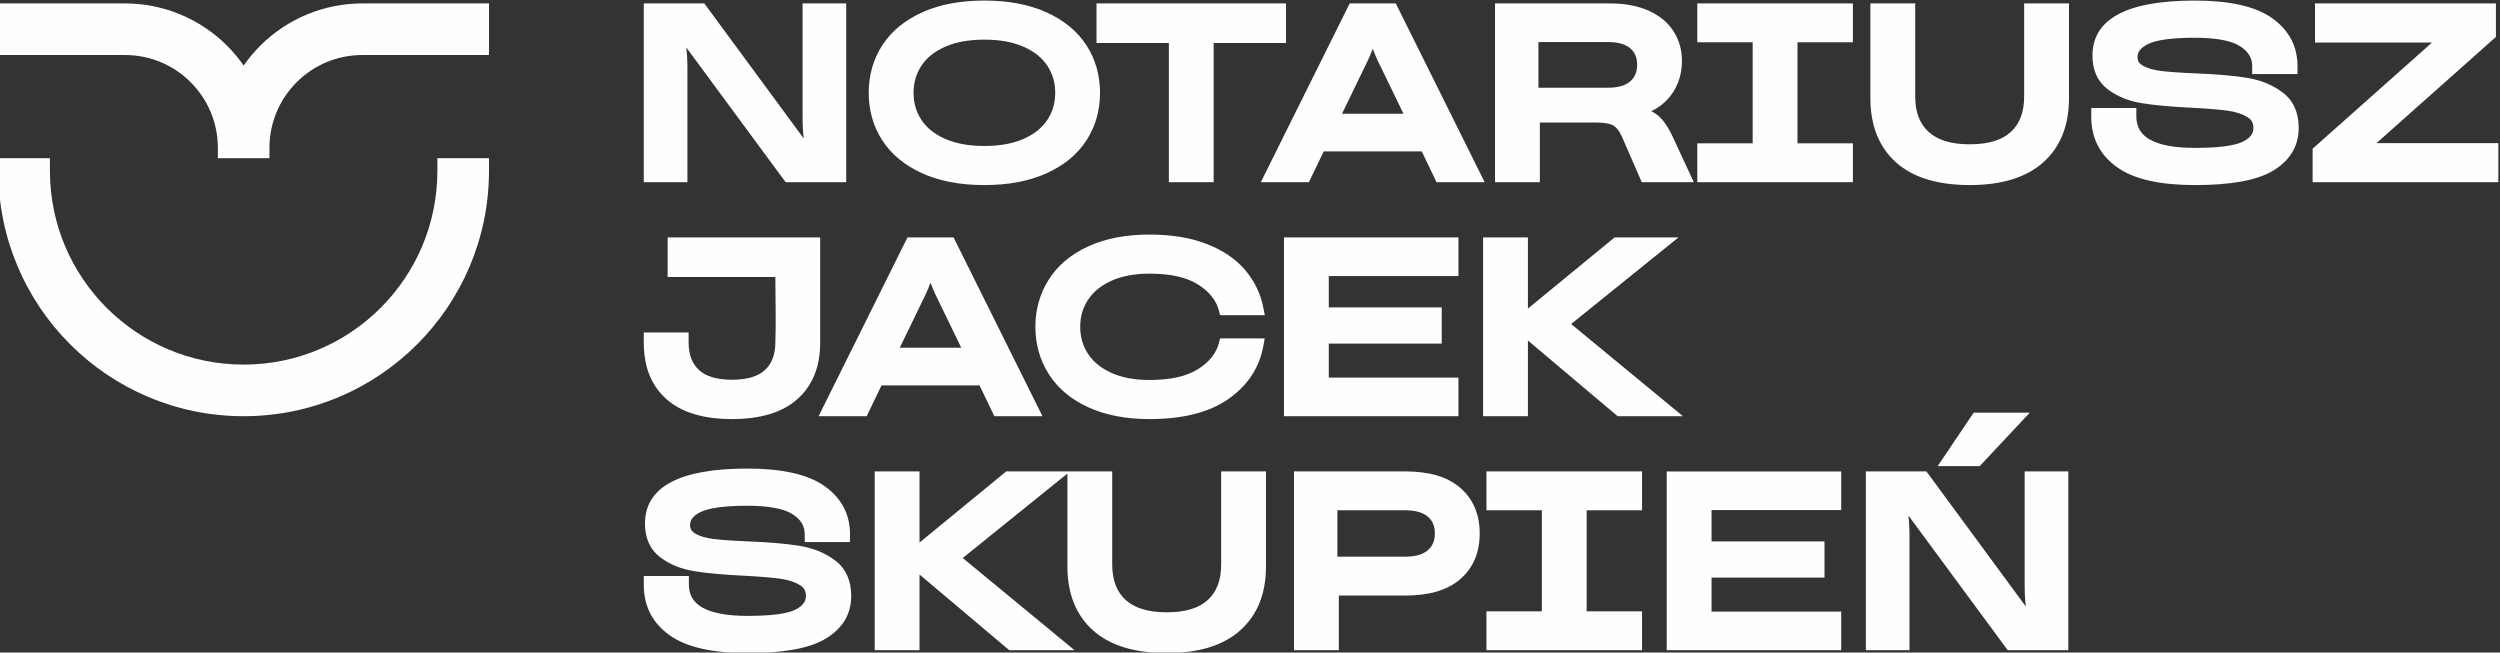
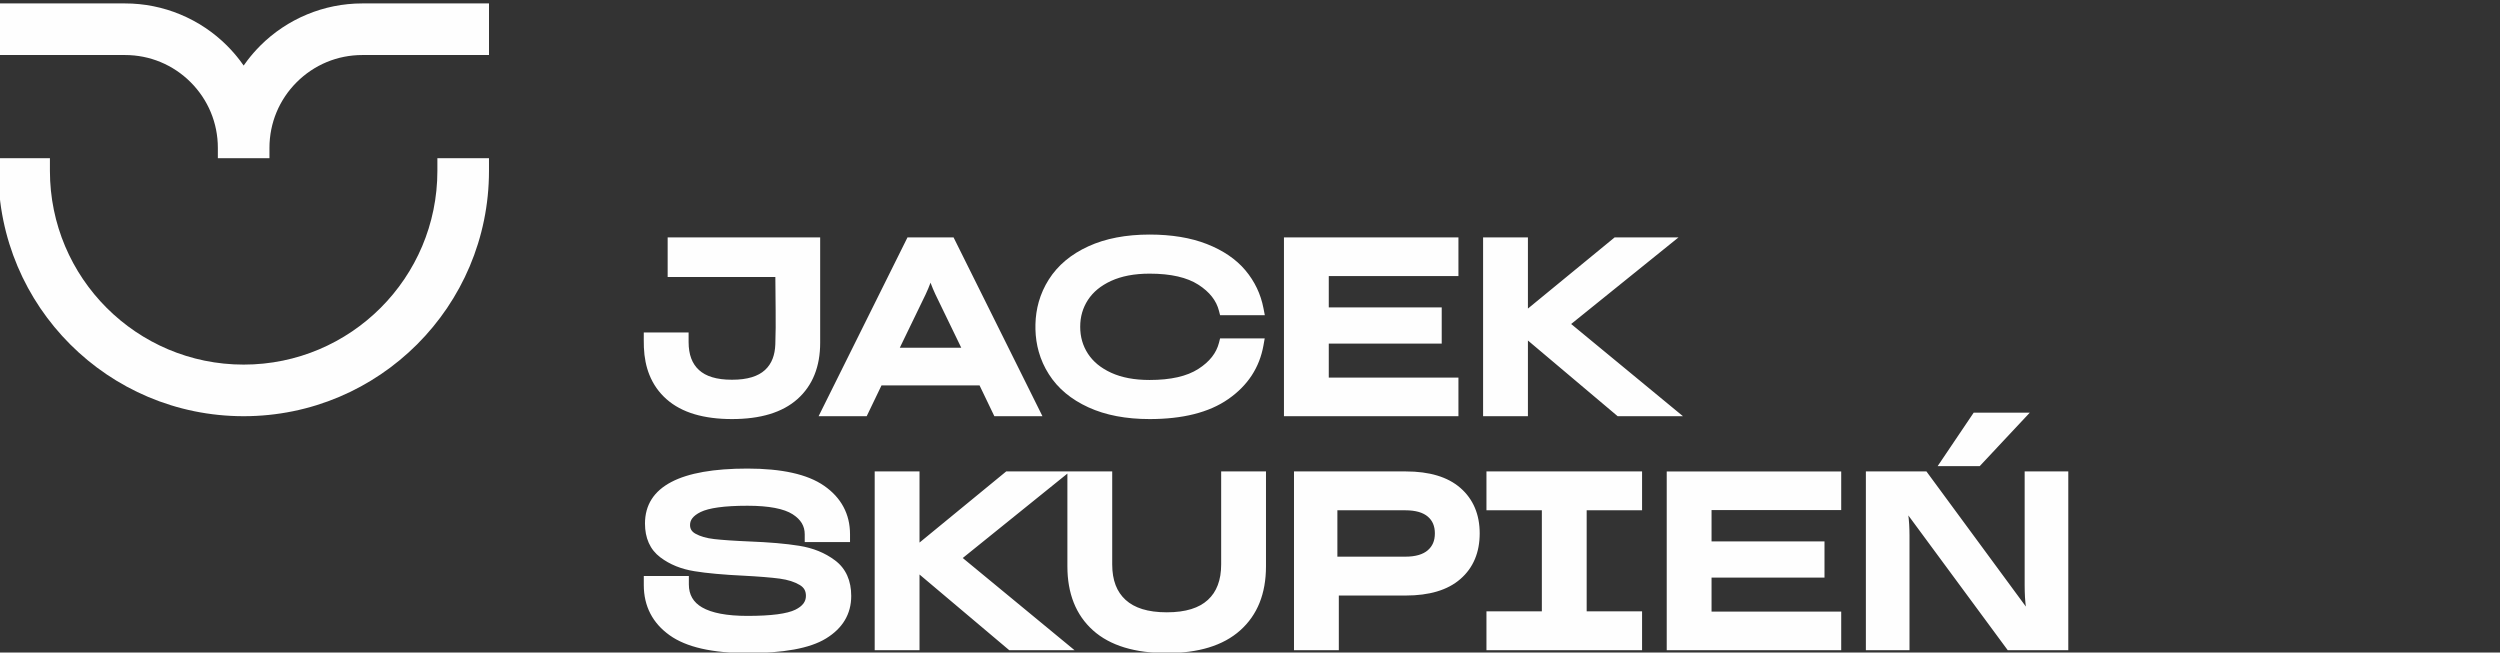
<svg xmlns="http://www.w3.org/2000/svg" xml:space="preserve" width="100mm" height="26.101mm" version="1.1" style="shape-rendering:geometricPrecision; text-rendering:geometricPrecision; image-rendering:optimizeQuality; fill-rule:evenodd; clip-rule:evenodd" viewBox="0 0 10000 2610.1">
  <rect x="0" y="0" width="10000" height="2610.1" fill="#333333" stroke="none" />
  <defs>
    <style type="text/css">
   
    .fil1 {fill:#FEFEFE}
    .fil0 {fill:#FEFEFE;fill-rule:nonzero}
   
  </style>
  </defs>
  <g id="Warstwa_x0020_1">
    <g id="_1356946353632">
      <g>
-         <path class="fil0" d="M2575.14 705.54l0 -691.85 242.2 0 397.76 540.53c-1.55,-11.23 -2.73,-23.71 -3.52,-37.37 -0.85,-14.51 -1.28,-29.93 -1.28,-46.27l0 -456.89 174.5 0 0 715.11 -242.21 0 -397.58 -539.14c0.67,4.84 1.24,10.05 1.78,15.57 0.61,6.54 1.15,13.43 1.56,20.51 0.4,6.92 0.72,14.42 0.94,22.45 0.23,8.72 0.36,16.63 0.36,23.71l0 456.9 -174.51 0 0 -23.26zm1362.33 34.72c-23.8,0 -46.91,-0.98 -69.19,-2.91 -22.18,-1.94 -43.68,-4.87 -64.47,-8.77 -20.75,-3.9 -40.74,-8.81 -59.84,-14.69 -19.2,-5.91 -37.48,-12.79 -54.81,-20.61 -17.38,-7.86 -33.81,-16.52 -49.22,-25.94 -15.38,-9.4 -29.76,-19.61 -43.12,-30.58 -13.46,-11.07 -25.79,-22.84 -36.97,-35.3 -11.31,-12.67 -21.52,-26.01 -30.6,-40.03 -9.07,-14.06 -17.04,-28.55 -23.81,-43.45 -6.82,-14.99 -12.5,-30.47 -17.01,-46.3 -4.49,-15.75 -7.87,-32.11 -10.15,-48.97 -2.27,-16.88 -3.42,-34.04 -3.42,-51.46 0,-17.44 1.15,-34.6 3.42,-51.48 2.28,-16.88 5.66,-33.22 10.15,-48.97 4.49,-15.83 10.18,-31.27 16.99,-46.26 6.77,-14.94 14.74,-29.46 23.8,-43.49 9.11,-14.07 19.34,-27.41 30.63,-39.99 11.18,-12.51 23.53,-24.29 36.97,-35.34 13.36,-10.96 27.76,-21.17 43.14,-30.59 15.41,-9.42 31.84,-18.07 49.2,-25.92 17.33,-7.82 35.61,-14.71 54.81,-20.62 19.1,-5.88 39.08,-10.79 59.84,-14.69 20.78,-3.9 42.27,-6.85 64.44,-8.77 22.31,-1.92 45.39,-2.91 69.22,-2.91 23.84,0 46.93,0.99 69.24,2.91 22.15,1.92 43.66,4.87 64.46,8.77 20.74,3.9 40.71,8.81 59.84,14.69 19.18,5.91 37.48,12.8 54.79,20.62 17.36,7.83 33.79,16.5 49.2,25.92 15.38,9.42 29.78,19.63 43.14,30.59 13.35,10.98 25.7,22.77 36.97,35.34 11.31,12.62 21.52,25.96 30.58,39.99 18.15,28.06 31.78,57.97 40.82,89.66 9.04,31.7 13.59,65.22 13.59,100.54 0,35.3 -4.53,68.81 -13.57,100.5 -9.06,31.73 -22.67,61.64 -40.79,89.68 -18.13,28.08 -40.62,53.15 -67.37,75.19 -26.66,21.93 -57.52,40.84 -92.57,56.66 -17.33,7.82 -35.61,14.72 -54.83,20.61 -19.1,5.88 -39.06,10.79 -59.8,14.69 -20.81,3.9 -42.35,6.83 -64.53,8.77 -22.27,1.93 -45.35,2.91 -69.17,2.91zm0 -156.36c15.84,0 30.99,-0.61 45.42,-1.84 14.62,-1.24 28.48,-3.07 41.51,-5.48 13.1,-2.42 25.6,-5.44 37.42,-9.02 11.8,-3.6 23.1,-7.82 33.83,-12.62 10.48,-4.69 20.46,-9.9 29.86,-15.58 9.33,-5.63 17.89,-11.6 25.61,-17.89 7.66,-6.22 14.78,-12.92 21.31,-20.11 6.47,-7.14 12.27,-14.62 17.34,-22.4 5.21,-8.02 9.78,-16.23 13.63,-24.63 3.9,-8.5 7.15,-17.18 9.7,-26.03 2.56,-8.86 4.52,-18.08 5.81,-27.57 1.26,-9.37 1.9,-19.22 1.9,-29.48 0,-10.26 -0.64,-20.11 -1.9,-29.48 -1.29,-9.51 -3.25,-18.73 -5.81,-27.59 -2.59,-8.9 -5.82,-17.58 -9.67,-25.99 -3.93,-8.49 -8.5,-16.72 -13.66,-24.67 -5.07,-7.78 -10.87,-15.26 -17.34,-22.39 -6.53,-7.17 -13.65,-13.9 -21.31,-20.12 -7.72,-6.27 -16.3,-12.27 -25.63,-17.9 -9.4,-5.68 -19.38,-10.89 -29.84,-15.57 -10.71,-4.81 -22,-9.04 -33.81,-12.6 -11.83,-3.59 -24.34,-6.63 -37.44,-9.04 -13.05,-2.41 -26.89,-4.26 -41.49,-5.48 -14.45,-1.22 -29.6,-1.83 -45.44,-1.83 -15.84,0 -30.97,0.61 -45.42,1.83 -14.6,1.22 -28.44,3.07 -41.49,5.48 -13.12,2.43 -25.63,5.45 -37.44,9.04 -11.79,3.6 -23.1,7.8 -33.81,12.6 -10.47,4.68 -20.42,9.89 -29.82,15.57 -9.35,5.64 -17.93,11.63 -25.66,17.9 -7.63,6.22 -14.77,12.95 -21.3,20.12 -6.47,7.13 -12.25,14.61 -17.34,22.39 -10.36,15.91 -18.14,32.83 -23.3,50.71 -5.16,17.85 -7.75,36.87 -7.75,57.02 0,20.13 2.59,39.15 7.75,57 5.18,17.89 12.94,34.82 23.3,50.71 5.09,7.78 10.87,15.26 17.34,22.4 6.53,7.19 13.67,13.89 21.3,20.11 7.75,6.29 16.29,12.26 25.62,17.89 9.4,5.68 19.38,10.89 29.86,15.58 10.71,4.8 22.02,9.02 33.81,12.6 11.81,3.6 24.34,6.62 37.46,9.04 13.03,2.41 26.89,4.26 41.49,5.48 14.43,1.23 29.56,1.84 45.4,1.84zm894 144.9l-156.03 0 0 -556.84 -289.4 0 0 -158.27 758.09 0 0 158.27 -289.4 0 0 556.84 -23.26 0zm1069.74 0l-154.94 0 -59.2 -123.22 -392.18 0 -59.23 123.22 -192.39 0c118.55,-238.36 237.19,-476.67 355.52,-715.11l184.37 0 3.14 6.29c90.89,182.3 190.7,383.28 290.38,584.01l61.98 124.81 -37.45 0zm-533.16 -273.86l245.86 0 -103.42 -213.34c-5.63,-12.08 -10.7,-23.89 -15.19,-35.4l-4.32 -11.56 -4.29 11.42c-4.43,11.38 -9.53,23.24 -15.27,35.54l-103.37 213.34zm1370.79 273.86l-171.82 0 -80.26 -184.27c-2.93,-6.09 -5.86,-11.48 -8.72,-16.14 -2.93,-4.73 -5.91,-8.93 -8.92,-12.56 -2.76,-3.31 -5.66,-6.28 -8.64,-8.79 -2.88,-2.47 -5.75,-4.46 -8.61,-5.99 -3.18,-1.67 -6.85,-3.18 -11,-4.44 -4.48,-1.37 -9.6,-2.55 -15.3,-3.51 -6.08,-1.02 -12.85,-1.79 -20.29,-2.31 -7.34,-0.51 -15.54,-0.78 -24.59,-0.78l-221.26 0 0 238.79 -179.29 0 0 -715.11 459.76 0c29.69,0 57.44,2.39 83.15,7.17 25.79,4.8 49.48,12.02 70.98,21.66 10.84,4.83 21.09,10.21 30.69,16.03 9.72,5.9 18.71,12.21 26.89,18.91 8.27,6.78 16.01,14.19 23.17,22.17 7.1,7.92 13.5,16.3 19.12,25.07 5.65,8.77 10.61,17.85 14.82,27.2 4.22,9.35 7.76,19.03 10.58,28.96 2.75,9.76 4.87,19.95 6.28,30.48 1.43,10.54 2.15,21.2 2.15,31.91 0,9.42 -0.52,18.78 -1.52,28.08 -0.98,9.09 -2.49,18.13 -4.5,27.03 -2.03,9.02 -4.55,17.65 -7.48,25.89 -2.96,8.3 -6.5,16.5 -10.55,24.5 -3.97,7.87 -8.37,15.45 -13.16,22.63 -4.7,7.1 -9.95,13.98 -15.69,20.63 -5.55,6.44 -11.56,12.58 -17.97,18.37 -6.28,5.68 -13.05,11.08 -20.32,16.14 -7.19,5.04 -14.63,9.59 -22.27,13.59 -3.09,1.64 -6.22,3.17 -9.36,4.62l4.98 2.48c6.83,3.58 13.21,7.68 19.07,12.26 5.81,4.55 11.49,9.87 17,15.93 5.45,5.98 10.79,12.74 15.97,20.22 4.99,7.28 9.97,15.28 14.84,24 4.87,8.64 9.66,18.01 14.33,28.06l84.12 181.12 -36.38 0zm-307.54 -377.95c10.66,0 20.44,-0.56 29.25,-1.69 8.84,-1.12 17.11,-2.82 24.73,-5.07 7.14,-2.1 13.72,-4.76 19.65,-7.89 5.88,-3.09 11.16,-6.67 15.78,-10.66 4.62,-4.01 8.68,-8.38 12.15,-13.07 3.42,-4.62 6.28,-9.6 8.54,-14.9 2.34,-5.43 4.1,-11.31 5.27,-17.58 1.17,-6.29 1.78,-13.16 1.78,-20.51 0,-7.55 -0.61,-14.54 -1.78,-20.92 -1.17,-6.33 -2.93,-12.26 -5.27,-17.74 -2.26,-5.31 -5.1,-10.3 -8.52,-14.89 -3.41,-4.6 -7.46,-8.91 -12.1,-12.87 -4.65,-3.97 -9.92,-7.49 -15.74,-10.51 -5.99,-3.11 -12.57,-5.7 -19.67,-7.77 -7.4,-2.16 -15.67,-3.83 -24.73,-4.94 -9.08,-1.13 -18.86,-1.71 -29.34,-1.71l-277.61 0 0 182.72 277.61 0zm957.02 377.95l-599.18 0 0 -155.42 221.58 0 0 -404.3 -221.58 0 0 -155.39 622.44 0 0 155.39 -221.58 0 0 404.3 221.58 0 0 155.42 -23.26 0zm490.94 11.46c-31.7,0 -61.76,-1.87 -90.09,-5.59 -28.26,-3.72 -54.7,-9.31 -79.23,-16.77 -24.93,-7.56 -47.91,-17.07 -68.87,-28.47 -21.12,-11.5 -40.21,-24.91 -57.19,-40.17 -17.06,-15.34 -32.04,-32.29 -44.91,-50.84 -12.87,-18.46 -23.56,-38.54 -32.1,-60.09 -8.43,-21.28 -14.78,-44.11 -18.98,-68.41 -4.19,-24.18 -6.29,-49.76 -6.29,-76.72l0 -379.51 179.28 0 0 371.87c0,31.71 4.55,59.44 13.63,83.08 4.44,11.5 9.99,22.22 16.64,32.03 6.69,9.83 14.44,18.79 23.19,26.8 8.93,8.09 18.95,15.25 30,21.36 11.24,6.2 23.55,11.38 36.9,15.51 13.86,4.26 28.93,7.51 45.16,9.65 16.19,2.14 33.83,3.22 52.86,3.22 19.02,0 36.66,-1.08 52.85,-3.22 16.2,-2.14 31.22,-5.37 45.03,-9.65 13.37,-4.13 25.61,-9.31 36.72,-15.48 10.97,-6.09 20.89,-13.23 29.72,-21.35 8.79,-8.09 16.46,-17.04 23,-26.77 6.55,-9.74 12.07,-20.45 16.49,-32.12 4.55,-11.9 7.94,-24.71 10.21,-38.39 2.26,-13.77 3.41,-28.69 3.41,-44.67l0 -371.87 179.29 0 0 379.51c0,54.43 -8.54,102.98 -25.6,145.65 -17.15,42.87 -42.91,79.69 -77.26,110.41 -17.15,15.33 -36.23,28.74 -57.27,40.19 -20.9,11.39 -43.78,20.89 -68.57,28.45 -24.41,7.46 -50.67,13.05 -78.73,16.77 -28.13,3.72 -57.92,5.59 -89.29,5.59zm900.67 0c-34.55,0 -67.08,-1.47 -97.57,-4.35 -30.3,-2.87 -58.42,-7.22 -84.19,-13.01 -26.32,-5.9 -50.23,-13.3 -71.71,-22.2 -21.68,-8.99 -41.03,-19.56 -57.97,-31.65 -17.11,-12.24 -32.12,-25.58 -44.95,-40.02 -12.91,-14.52 -23.73,-30.23 -32.41,-47.07 -8.68,-16.83 -15.21,-34.73 -19.54,-53.68 -4.33,-18.91 -6.51,-38.81 -6.51,-59.6l0 -36.66 180.24 0 0 33.78c0,40.75 17.63,71.33 52.85,91.67 19.39,11.22 44.13,19.69 74.09,25.39 30.45,5.78 66.36,8.68 107.67,8.68 47.51,0 87.31,-2.12 119.36,-6.37 31.51,-4.17 55.52,-10.31 72.01,-18.4 7.49,-3.69 14.13,-7.77 19.82,-12.19 5.41,-4.22 9.84,-8.65 13.18,-13.21 3.11,-4.26 5.45,-8.88 6.99,-13.77 1.53,-4.93 2.32,-10.25 2.32,-15.96 0,-5.13 -0.52,-9.87 -1.53,-14.17 -1,-4.22 -2.46,-8.03 -4.33,-11.36 -1.91,-3.39 -4.4,-6.61 -7.46,-9.6 -3.13,-3.07 -6.85,-5.93 -11.14,-8.48 -5.2,-3.13 -10.77,-6 -16.61,-8.61 -5.85,-2.61 -12.12,-4.98 -18.77,-7.12 -6.7,-2.12 -13.86,-4.03 -21.46,-5.7 -7.73,-1.69 -15.62,-3.09 -23.57,-4.13 -8.34,-1.12 -17.85,-2.23 -28.51,-3.33 -9.97,-1.02 -21.28,-2.06 -33.86,-3.07 -12.96,-1.04 -26.16,-2.01 -39.48,-2.88 -14.21,-0.9 -28.72,-1.74 -43.37,-2.5 -20.33,-0.97 -39.38,-2.06 -57.07,-3.25 -17.72,-1.2 -35.07,-2.57 -51.93,-4.12 -17.01,-1.54 -32.41,-3.16 -46.11,-4.83 -14.02,-1.71 -27.63,-3.61 -40.8,-5.73 -13.21,-2.13 -25.98,-4.89 -38.2,-8.22 -12.49,-3.41 -24.3,-7.39 -35.43,-11.88 -11.36,-4.6 -22.29,-9.87 -32.73,-15.75 -10.32,-5.8 -20.35,-12.36 -29.98,-19.61 -10.3,-7.75 -19.31,-16.43 -26.98,-26.01 -7.72,-9.63 -14.19,-20.24 -19.33,-31.78 -5.07,-11.34 -8.86,-23.51 -11.38,-36.42 -2.48,-12.85 -3.72,-26.49 -3.72,-40.85 0,-74.1 35.27,-129.62 105.79,-166.53 68.12,-35.64 169.59,-53.49 304.28,-53.49 33.85,0 65.79,1.44 95.76,4.22 29.84,2.81 57.5,7.03 82.97,12.66 25.97,5.75 49.58,12.94 70.71,21.53 21.41,8.72 40.61,19 57.54,30.79 16.95,11.83 31.86,24.77 44.69,38.78 12.91,14.11 23.69,29.28 32.34,45.49 8.72,16.41 15.26,33.74 19.59,51.97 4.33,18.24 6.49,37.46 6.49,57.57l0 30.9 -181.19 0 0 -30.9c0,-8.37 -0.97,-16.23 -2.88,-23.51 -1.92,-7.28 -4.81,-14.2 -8.66,-20.69 -3.96,-6.67 -8.97,-13.01 -14.99,-18.93 -6.24,-6.11 -13.56,-11.84 -21.88,-17.16 -17.47,-11.11 -41.09,-19.54 -70.82,-25.26 -30.31,-5.82 -66.89,-8.73 -109.67,-8.73 -23.47,0 -44.83,0.54 -63.97,1.61 -19.38,1.08 -37.01,2.74 -52.83,4.91 -15.37,2.12 -28.98,4.75 -40.81,7.84 -11.43,3 -21.26,6.51 -29.44,10.5 -7.91,3.84 -14.68,7.9 -20.29,12.11 -5.45,4.14 -9.91,8.47 -13.34,12.96 -3.07,4.01 -5.39,8.29 -6.9,12.76 -1.49,4.44 -2.25,9.22 -2.25,14.35 0,7.66 1.71,14.32 5.12,19.9 3.53,5.73 8.95,10.66 16.31,14.74 4.8,2.66 9.96,5.14 15.38,7.37 5.4,2.21 11.24,4.22 17.42,6.04 6.13,1.78 12.8,3.37 19.92,4.76 7.04,1.37 14.45,2.5 22.18,3.36 7.93,0.9 17,1.82 27.16,2.71 10.37,0.89 21.05,1.75 31.83,2.47l37.64 2.3 41.6 1.99c21.12,0.83 40.8,1.8 58.99,2.88 19.24,1.15 36.96,2.43 53.07,3.81 16.75,1.44 32.68,3.06 47.65,4.84 14.52,1.72 28.76,3.72 42.64,5.95 13.77,2.19 27.07,5.06 39.87,8.57 13.03,3.56 25.43,7.73 37.1,12.47 11.72,4.77 23.2,10.3 34.38,16.61 10.9,6.1 21.47,13 31.68,20.66 21.62,16.21 37.87,36.33 48.69,60.25 10.71,23.69 16.07,51.05 16.07,81.97 0,36.09 -8.5,68.43 -25.47,96.97 -16.88,28.39 -42.06,52.81 -75.5,73.27 -16.34,9.98 -35.25,18.68 -56.69,26.05 -21.12,7.24 -45.03,13.3 -71.65,18.15 -26.1,4.75 -54.59,8.31 -85.44,10.64 -30.99,2.36 -64.38,3.54 -100.12,3.54zm1190.09 -11.46l-719.55 0 0 -133.96 477.78 -424.8 -468.22 0 0 -156.35 723.7 0 0 133.97 -477.78 424.77 487.33 0 0 156.37 -23.26 0z" />
        <path class="fil0" d="M2990.05 2612.28c-70.1,0 -131.04,-5.86 -182.77,-17.58 -52.33,-11.85 -95.24,-29.75 -128.69,-53.64 -17.09,-12.2 -32.08,-25.56 -44.94,-39.99 -12.92,-14.53 -23.72,-30.24 -32.42,-47.08 -8.67,-16.83 -15.21,-34.73 -19.54,-53.68 -4.32,-18.92 -6.51,-38.8 -6.51,-59.62l0 -36.63 180.24 0 0 33.77c0,40.75 17.63,71.33 52.85,91.68 19.41,11.19 44.12,19.68 74.09,25.38 30.47,5.77 66.38,8.68 107.69,8.68 47.51,0 87.3,-2.14 119.34,-6.36 31.51,-4.17 55.54,-10.32 72.01,-18.41 14.52,-7.14 25.34,-15.46 32.41,-24.91 6.59,-8.87 9.9,-18.95 9.9,-30.22 0,-5.16 -0.5,-9.89 -1.51,-14.15 -0.99,-4.15 -2.46,-7.98 -4.39,-11.39 -1.94,-3.44 -4.42,-6.65 -7.4,-9.58 -3.13,-3.08 -6.87,-5.94 -11.15,-8.51 -5.21,-3.11 -10.75,-5.98 -16.61,-8.59 -5.75,-2.57 -12.06,-4.94 -18.82,-7.12 -6.56,-2.1 -13.73,-4.01 -21.4,-5.69 -7.75,-1.69 -15.64,-3.08 -23.62,-4.16 -8.45,-1.11 -17.94,-2.23 -28.44,-3.3 -9.98,-1.03 -21.28,-2.07 -33.88,-3.08 -12.96,-1.04 -26.16,-2.01 -39.48,-2.87 -14.22,-0.92 -28.72,-1.77 -43.39,-2.5 -20.28,-0.97 -39.26,-2.07 -56.89,-3.24 -17.78,-1.2 -35.18,-2.59 -52.09,-4.13 -17.01,-1.55 -32.41,-3.17 -46.13,-4.82 -14.02,-1.71 -27.63,-3.63 -40.78,-5.75 -13.22,-2.12 -25.96,-4.89 -38.2,-8.22 -12.48,-3.41 -24.32,-7.37 -35.43,-11.88 -11.38,-4.6 -22.33,-9.89 -32.75,-15.75 -10.32,-5.8 -20.33,-12.36 -29.97,-19.61 -10.31,-7.76 -19.32,-16.43 -27,-26.02 -7.71,-9.62 -14.16,-20.24 -19.32,-31.78 -5.05,-11.35 -8.84,-23.5 -11.36,-36.4 -2.48,-12.86 -3.74,-26.5 -3.74,-40.86 0,-74.1 35.27,-129.62 105.8,-166.52 68.13,-35.65 169.58,-53.5 304.29,-53.5 33.83,0 65.77,1.42 95.75,4.23 29.82,2.8 57.51,7.02 82.96,12.65 25.99,5.73 49.57,12.94 70.71,21.53 21.43,8.72 40.63,19 57.54,30.8 16.95,11.82 31.87,24.77 44.71,38.77 12.89,14.09 23.67,29.26 32.32,45.49 8.73,16.4 15.28,33.74 19.61,51.97 4.31,18.23 6.49,37.44 6.49,57.56l0 30.9 -181.19 0 0 -30.9c0,-8.38 -0.97,-16.22 -2.88,-23.51 -1.92,-7.28 -4.82,-14.19 -8.66,-20.68 -3.98,-6.68 -8.99,-13.01 -15.01,-18.92 -6.22,-6.13 -13.54,-11.85 -21.86,-17.17 -17.47,-11.13 -41.11,-19.56 -70.82,-25.26 -30.33,-5.82 -66.89,-8.73 -109.67,-8.73 -23.49,0 -44.85,0.54 -63.97,1.62 -19.38,1.07 -37.02,2.73 -52.83,4.9 -15.32,2.11 -28.89,4.73 -40.75,7.84 -11.53,3.02 -21.38,6.53 -29.52,10.48 -7.93,3.88 -14.72,7.94 -20.31,12.15 -5.38,4.06 -9.85,8.38 -13.32,12.93 -3.06,4 -5.38,8.28 -6.89,12.76 -1.49,4.44 -2.26,9.22 -2.26,14.34 0,7.68 1.73,14.33 5.14,19.9 3.51,5.72 8.95,10.66 16.29,14.76 4.8,2.66 9.95,5.12 15.4,7.37 5.38,2.21 11.22,4.22 17.4,6.02 6.13,1.78 12.78,3.38 19.9,4.76 7.05,1.37 14.47,2.5 22.2,3.38 7.93,0.9 17,1.8 27.16,2.7 10.39,0.9 21.07,1.74 31.83,2.46l37.64 2.3 41.62 2c21.12,0.82 40.78,1.8 58.96,2.87 19.23,1.15 36.95,2.43 53.02,3.81 16.76,1.44 32.65,3.06 47.62,4.86 14.58,1.72 28.85,3.7 42.74,5.95 13.77,2.19 27.07,5.07 39.86,8.55 13.03,3.58 25.43,7.73 37.11,12.5 11.94,4.83 23.41,10.37 34.41,16.57 10.89,6.13 21.44,13.03 31.65,20.69 10.84,8.12 20.35,17.26 28.44,27.34 8.12,10.12 14.94,21.3 20.38,33.43 5.34,11.92 9.35,24.72 11.99,38.34 2.63,13.56 3.96,27.94 3.96,43.11 0,36.09 -8.5,68.43 -25.49,96.98 -16.86,28.36 -42.05,52.79 -75.48,73.25 -16.34,9.99 -35.25,18.69 -56.71,26.04 -21.1,7.26 -45.01,13.32 -71.63,18.17 -26.1,4.75 -54.61,8.31 -85.44,10.65 -31.01,2.35 -64.4,3.52 -100.12,3.52zm860.96 -380.25l447.22 368.78 -261.21 0 -358.95 -302.79 0 302.79 -179.29 0 0 -715.09 179.29 0 0 284.58 346.76 -284.58 424.02 0 0 371.87c0,16.02 1.13,30.94 3.43,44.71 2.28,13.82 5.7,26.62 10.21,38.35 4.41,11.53 9.98,22.22 16.63,32.04 6.63,9.81 14.42,18.78 23.24,26.85 8.79,8.04 18.79,15.15 29.89,21.28 11.24,6.21 23.59,11.4 36.98,15.55 13.84,4.28 28.9,7.5 45.12,9.64 16.21,2.15 33.84,3.23 52.88,3.23 19.02,0 36.67,-1.08 52.87,-3.23 16.17,-2.14 31.2,-5.36 45.02,-9.64 13.36,-4.15 25.62,-9.33 36.71,-15.47 10.98,-6.1 20.9,-13.23 29.73,-21.36 8.77,-8.09 16.47,-17.04 23.01,-26.76 6.52,-9.76 12.04,-20.48 16.46,-32.13 4.55,-11.89 7.97,-24.73 10.23,-38.39 2.27,-13.77 3.4,-28.69 3.4,-44.67l0 -371.87 179.28 0 0 379.51c0,109.36 -34.27,194.73 -102.85,256.04 -17.11,15.33 -36.22,28.74 -57.23,40.19 -20.93,11.4 -43.83,20.91 -68.6,28.48 -24.43,7.46 -50.69,13.05 -78.73,16.77 -28.13,3.7 -57.92,5.57 -89.3,5.57 -31.71,0 -61.74,-1.87 -90.09,-5.57 -28.26,-3.72 -54.68,-9.31 -79.22,-16.77 -24.93,-7.57 -47.9,-17.08 -68.86,-28.5 -21.14,-11.48 -40.23,-24.89 -57.22,-40.17 -34.1,-30.65 -59.71,-67.48 -76.81,-110.42 -16.96,-42.69 -25.47,-91.24 -25.47,-145.62l0 -370.86 -418.55 337.66zm1772.31 -346.31c47.09,0 88.76,5.43 124.96,16.27 36.65,10.96 67.73,27.52 93.17,49.63 12.85,11.16 24.14,23.42 33.84,36.74 9.69,13.3 17.8,27.63 24.27,42.96 6.43,15.26 11.25,31.42 14.43,48.42 3.19,17.06 4.79,34.98 4.79,53.68 0,38.05 -6.37,72.35 -19.13,102.76 -6.47,15.44 -14.56,29.86 -24.27,43.18 -9.67,13.3 -20.99,25.6 -33.93,36.83 -12.86,11.18 -27.17,20.94 -42.88,29.25 -15.58,8.25 -32.64,15.15 -51.12,20.61 -17.97,5.34 -37.42,9.35 -58.25,12.03 -20.84,2.68 -42.82,4.03 -65.88,4.03l-268.05 0 0 218.7 -179.29 0 0 -715.09 447.34 0zm-2.88 340.97c10.82,0 20.73,-0.57 29.68,-1.71 8.98,-1.13 17.4,-2.87 25.14,-5.17 7.25,-2.14 13.94,-4.84 19.99,-8.04 5.97,-3.13 11.33,-6.77 16.05,-10.87 4.66,-4.05 8.79,-8.51 12.32,-13.3 3.5,-4.75 6.41,-9.87 8.72,-15.27 2.37,-5.53 4.15,-11.54 5.35,-17.95 1.21,-6.42 1.8,-13.43 1.8,-20.96 0,-14.51 -2.37,-27.32 -7.08,-38.45 -4.66,-10.95 -11.69,-20.44 -21.03,-28.44 -4.75,-4.06 -10.11,-7.66 -16,-10.71 -6.2,-3.2 -12.87,-5.86 -20.03,-7.95 -7.51,-2.19 -15.9,-3.88 -25.09,-5.03 -9.22,-1.13 -19.16,-1.72 -29.82,-1.72l-270.91 0 0 185.57 270.91 0zm924.56 374.12l-599.19 0 0 -155.4 221.58 0 0 -404.29 -221.58 0 0 -155.4 622.45 0 0 155.4 -221.58 0 0 404.29 221.58 0 0 155.4 -23.26 0zm819.85 -691.83l0 131.18 -518.64 0 0 125.4 451.77 0 0 144.91 -451.77 0 0 135.9 518.64 0 0 154.44 -697.93 0 0 -715.09 697.93 0 0 23.26zm98.65 668.57l0 -691.83 242.21 0 397.74 540.55c-0.7,-5.25 -1.36,-10.93 -1.94,-17 -0.63,-6.55 -1.17,-13.41 -1.58,-20.51 -0.4,-6.92 -0.72,-14.4 -0.92,-22.44 -0.25,-8.71 -0.36,-16.64 -0.36,-23.72l0 -456.88 174.51 0 0 715.09 -242.22 0 -397.56 -539.11c0.65,4.85 1.24,10.04 1.76,15.56 0.61,6.55 1.17,13.43 1.57,20.51 0.39,6.92 0.71,14.42 0.93,22.45 0.23,8.7 0.36,16.63 0.36,23.71l0 456.88 -174.5 0 0 -23.26zm445.42 -713.13l-158.32 0 144.07 -213.67 224.42 0c-66.71,71.23 -133.29,142.61 -200.19,213.67l-9.98 0zm-4980.99 -188.15c-28.03,0 -54.61,-1.62 -79.72,-4.87 -25.2,-3.24 -48.61,-8.09 -70.18,-14.52 -22,-6.56 -42.37,-14.85 -61.04,-24.86 -18.72,-10.03 -35.7,-21.79 -50.84,-35.2 -15.26,-13.5 -28.6,-28.36 -39.99,-44.54 -11.4,-16.22 -20.93,-33.81 -28.51,-52.78 -6.54,-16.32 -11.68,-33.72 -15.39,-52.16 -3.66,-18.28 -5.93,-37.52 -6.72,-57.68 -0.67,-19.92 -0.4,-39.84 -0.4,-59.83l179.29 0 0 38.54c0,24.95 3.54,46.79 10.57,65.49 6.9,18.28 17.24,33.74 30.99,46.28 6.94,6.35 14.76,11.89 23.35,16.59 8.81,4.82 18.57,8.87 29.23,12.1 11.05,3.36 23.18,5.9 36.32,7.59 13.09,1.69 27.43,2.53 43.04,2.53 15.58,0 29.94,-0.84 43.03,-2.53 13.14,-1.69 25.27,-4.23 36.33,-7.59 10.64,-3.23 20.4,-7.28 29.23,-12.1 8.59,-4.7 16.39,-10.24 23.35,-16.59 6.81,-6.22 12.79,-13.14 17.9,-20.74 5.14,-7.62 9.44,-15.98 12.89,-25.02 3.12,-8.22 5.59,-16.99 7.33,-26.28 1.8,-9.55 2.89,-19.67 3.29,-30.31 3.36,-88.24 0.14,-180.99 0.14,-269.82l-430.76 0 0 -158.28 610.05 0 0 421.56c0,23.62 -1.87,46.07 -5.61,67.3 -3.74,21.25 -9.38,41.31 -16.9,60.13 -7.56,18.94 -17.09,36.58 -28.5,52.9 -11.47,16.35 -24.79,31.29 -39.91,44.77 -30.07,26.77 -67.12,46.85 -111.09,60.17 -43.44,13.15 -93.72,19.75 -150.77,19.75zm1204.39 -11.47l-154.93 0 -59.21 -123.2 -392.16 0 -59.23 123.2 -192.39 0c118.56,-238.33 237.18,-476.65 355.51,-715.11l184.38 0 3.14 6.3c90.88,182.3 190.68,383.28 290.37,584.01l61.98 124.8 -37.46 0zm-533.14 -273.83l245.86 0 -103.34 -213.35c-7.42,-15.93 -13.68,-30.83 -18.73,-44.65l-0.86 -2.39 -0.86 2.39c-5.05,13.82 -11.31,28.72 -18.75,44.65l-103.32 213.35zm999.24 285.3c-23.53,0 -46.29,-0.97 -68.27,-2.91 -21.89,-1.94 -43.1,-4.87 -63.61,-8.75 -20.55,-3.92 -40.23,-8.83 -59.03,-14.71 -18.79,-5.86 -36.87,-12.8 -54.16,-20.71 -17.26,-7.9 -33.49,-16.59 -48.63,-25.97 -15.29,-9.51 -29.53,-19.74 -42.58,-30.65 -13.28,-11.09 -25.49,-22.95 -36.56,-35.5 -11.06,-12.6 -21.14,-26.01 -30.16,-40.19 -9.05,-14.17 -16.9,-28.67 -23.57,-43.52 -6.78,-15.1 -12.4,-30.56 -16.86,-46.36 -4.06,-14.34 -7.21,-29.05 -9.42,-44.06 -2.19,-14.81 -3.5,-30.14 -3.86,-45.94 -0.33,-1.76 -0.31,-17.76 0,-19.48 0.37,-15.84 1.67,-31.17 3.86,-45.99 2.21,-15 5.36,-29.71 9.42,-44.03 4.44,-15.73 10.07,-31.16 16.82,-46.2 6.73,-14.96 14.6,-29.53 23.61,-43.68 9.02,-14.17 19.1,-27.58 30.19,-40.16 11.04,-12.58 23.25,-24.43 36.53,-35.52 13.14,-10.98 27.34,-21.21 42.53,-30.64 15.19,-9.41 31.42,-18.09 48.68,-25.98 17.29,-7.93 35.37,-14.85 54.16,-20.72 18.8,-5.88 38.48,-10.79 59.03,-14.69 20.51,-3.9 41.72,-6.83 63.61,-8.77 21.98,-1.93 44.74,-2.9 68.27,-2.9 43.88,0 84.93,3.17 123.15,9.46 38.32,6.33 73.64,15.83 105.95,28.47 16.14,6.33 31.49,13.27 45.98,20.78 14.45,7.5 28.16,15.64 41.05,24.41 12.94,8.79 25.04,18.23 36.2,28.2 11.27,10.07 21.56,20.66 30.83,31.71 9.28,11.06 17.78,22.6 25.47,34.52 7.71,11.95 14.6,24.23 20.57,36.77 5.98,12.6 11.21,25.69 15.63,39.19 4.37,13.41 7.93,27.25 10.66,41.41l5.31 27.63 -178.89 0 -4.5 -17.52c-2.53,-10.16 -6.2,-19.94 -10.87,-29.38 -4.68,-9.41 -10.41,-18.46 -17.11,-27.03 -6.85,-8.75 -14.82,-17.15 -23.91,-25.18 -9.1,-8.04 -19.38,-15.73 -30.79,-23.05 -11.22,-7.19 -23.62,-13.52 -37.18,-18.96 -13.68,-5.48 -28.54,-10.09 -44.54,-13.77 -16.34,-3.76 -33.92,-6.6 -52.67,-8.49 -18.69,-1.86 -38.82,-2.82 -60.34,-2.82 -15.28,0 -29.98,0.63 -43.98,1.84 -14.15,1.22 -27.61,3.07 -40.34,5.48 -12.64,2.41 -24.81,5.43 -36.42,9.04 -11.59,3.58 -22.59,7.77 -32.95,12.51 -10.23,4.67 -19.99,9.87 -29.24,15.57 -9.19,5.64 -17.62,11.63 -25.24,17.9 -7.55,6.22 -14.6,12.94 -21.07,20.13 -6.41,7.14 -12.2,14.65 -17.31,22.49 -5.17,7.95 -9.72,16.16 -13.62,24.63 -3.9,8.46 -7.16,17.18 -9.71,26.01 -2.57,8.86 -4.51,18.08 -5.81,27.57 -1.25,9.37 -1.9,19.22 -1.9,29.5 0,20.15 2.59,39.17 7.73,57 5.18,17.88 12.96,34.8 23.31,50.71 5.09,7.81 10.9,15.33 17.33,22.48 6.45,7.17 13.5,13.9 21.05,20.12 7.64,6.29 16.05,12.26 25.24,17.9 9.27,5.7 19.03,10.91 29.24,15.57 10.37,4.74 21.36,8.93 32.92,12.53 11.64,3.61 23.81,6.63 36.45,9.02 12.73,2.43 26.19,4.26 40.34,5.48 14,1.22 28.7,1.83 43.98,1.83 42.33,0 79.79,-3.72 112.35,-11.14 32.19,-7.33 59.66,-18.32 82.38,-32.89 11.41,-7.3 21.71,-15.01 30.81,-23.05 9.06,-8 17.05,-16.43 23.89,-25.16 6.7,-8.58 12.42,-17.62 17.09,-27.04 4.69,-9.44 8.36,-19.25 10.95,-29.37l4.44 -17.54 178.47 0 -4.81 27.26c-3.92,22.19 -9.84,43.4 -17.69,63.56 -7.91,20.26 -17.74,39.37 -29.45,57.29 -11.66,17.83 -25.36,34.69 -41.01,50.49 -15.5,15.66 -32.95,30.26 -52.33,43.77 -19.34,13.52 -40.54,25.33 -63.49,35.43 -22.97,10.05 -47.65,18.41 -74.04,25.04 -26.1,6.58 -54.02,11.51 -83.67,14.78 -29.65,3.29 -60.96,4.94 -93.89,4.94zm1235.31 -703.32l0 131.21 -518.62 0 0 125.39 451.77 0 0 144.9 -451.77 0 0 135.91 518.62 0 0 154.44 -697.9 0 0 -715.11 697.9 0 0 23.26zm450.88 323.07l447.24 368.78 -261.22 0 -358.96 -302.79 0 302.79 -179.29 0 0 -715.11 179.29 0 0 284.61 346.76 -284.61 255.46 0 -429.28 346.33z" />
      </g>
      <path class="fil1" d="M1449.44 220.09c-50.54,0 -98.57,10 -142.23,28.08 -45.27,18.75 -86.18,46.37 -120.57,80.76 -34.39,34.39 -62.03,75.29 -80.77,120.57 -18.09,43.66 -28.07,91.7 -28.07,142.24l0 31.65 0 9.48 -206.39 0 0 -9.48 0 -31.65c0,-50.54 -9.99,-98.58 -28.07,-142.24 -18.74,-45.28 -46.39,-86.18 -80.77,-120.57 -34.38,-34.39 -75.28,-62.03 -120.56,-80.76 -43.66,-18.1 -91.7,-28.08 -142.24,-28.08l-506.49 0 0 -206.39 506.49 0c78.08,0 152.73,15.59 220.92,43.86 70.94,29.37 134.64,72.3 187.79,125.45l0 0.13c18.25,18.24 35.25,37.66 50.87,58.12 5.23,6.84 10.32,13.83 15.25,20.94 4.95,-7.11 10.02,-14.1 15.26,-20.94 15.63,-20.46 32.63,-39.88 50.86,-58.12l0 -0.13c53.16,-53.15 116.86,-96.08 187.79,-125.45 68.22,-28.27 142.86,-43.86 220.93,-43.86l506.5 0 0 206.39 -506.5 0zm506.5 431.72l0 -18.92 -206.4 0 0 18.92 0 31.65c0,214 -86.74,407.75 -226.98,547.97 -140.21,140.23 -333.96,226.97 -547.96,226.97 -213.99,0 -407.73,-86.74 -547.96,-226.97 -140.23,-140.22 -226.97,-333.97 -226.97,-547.97l0 -31.65 0 -18.92 -206.39 0 0 18.92 0 31.65c0,270.98 109.84,516.32 287.43,693.91 177.58,177.58 422.92,287.43 693.89,287.43 270.98,0 516.32,-109.85 693.91,-287.43 177.58,-177.59 287.43,-422.93 287.43,-693.91l0 -31.65z" />
    </g>
  </g>
</svg>